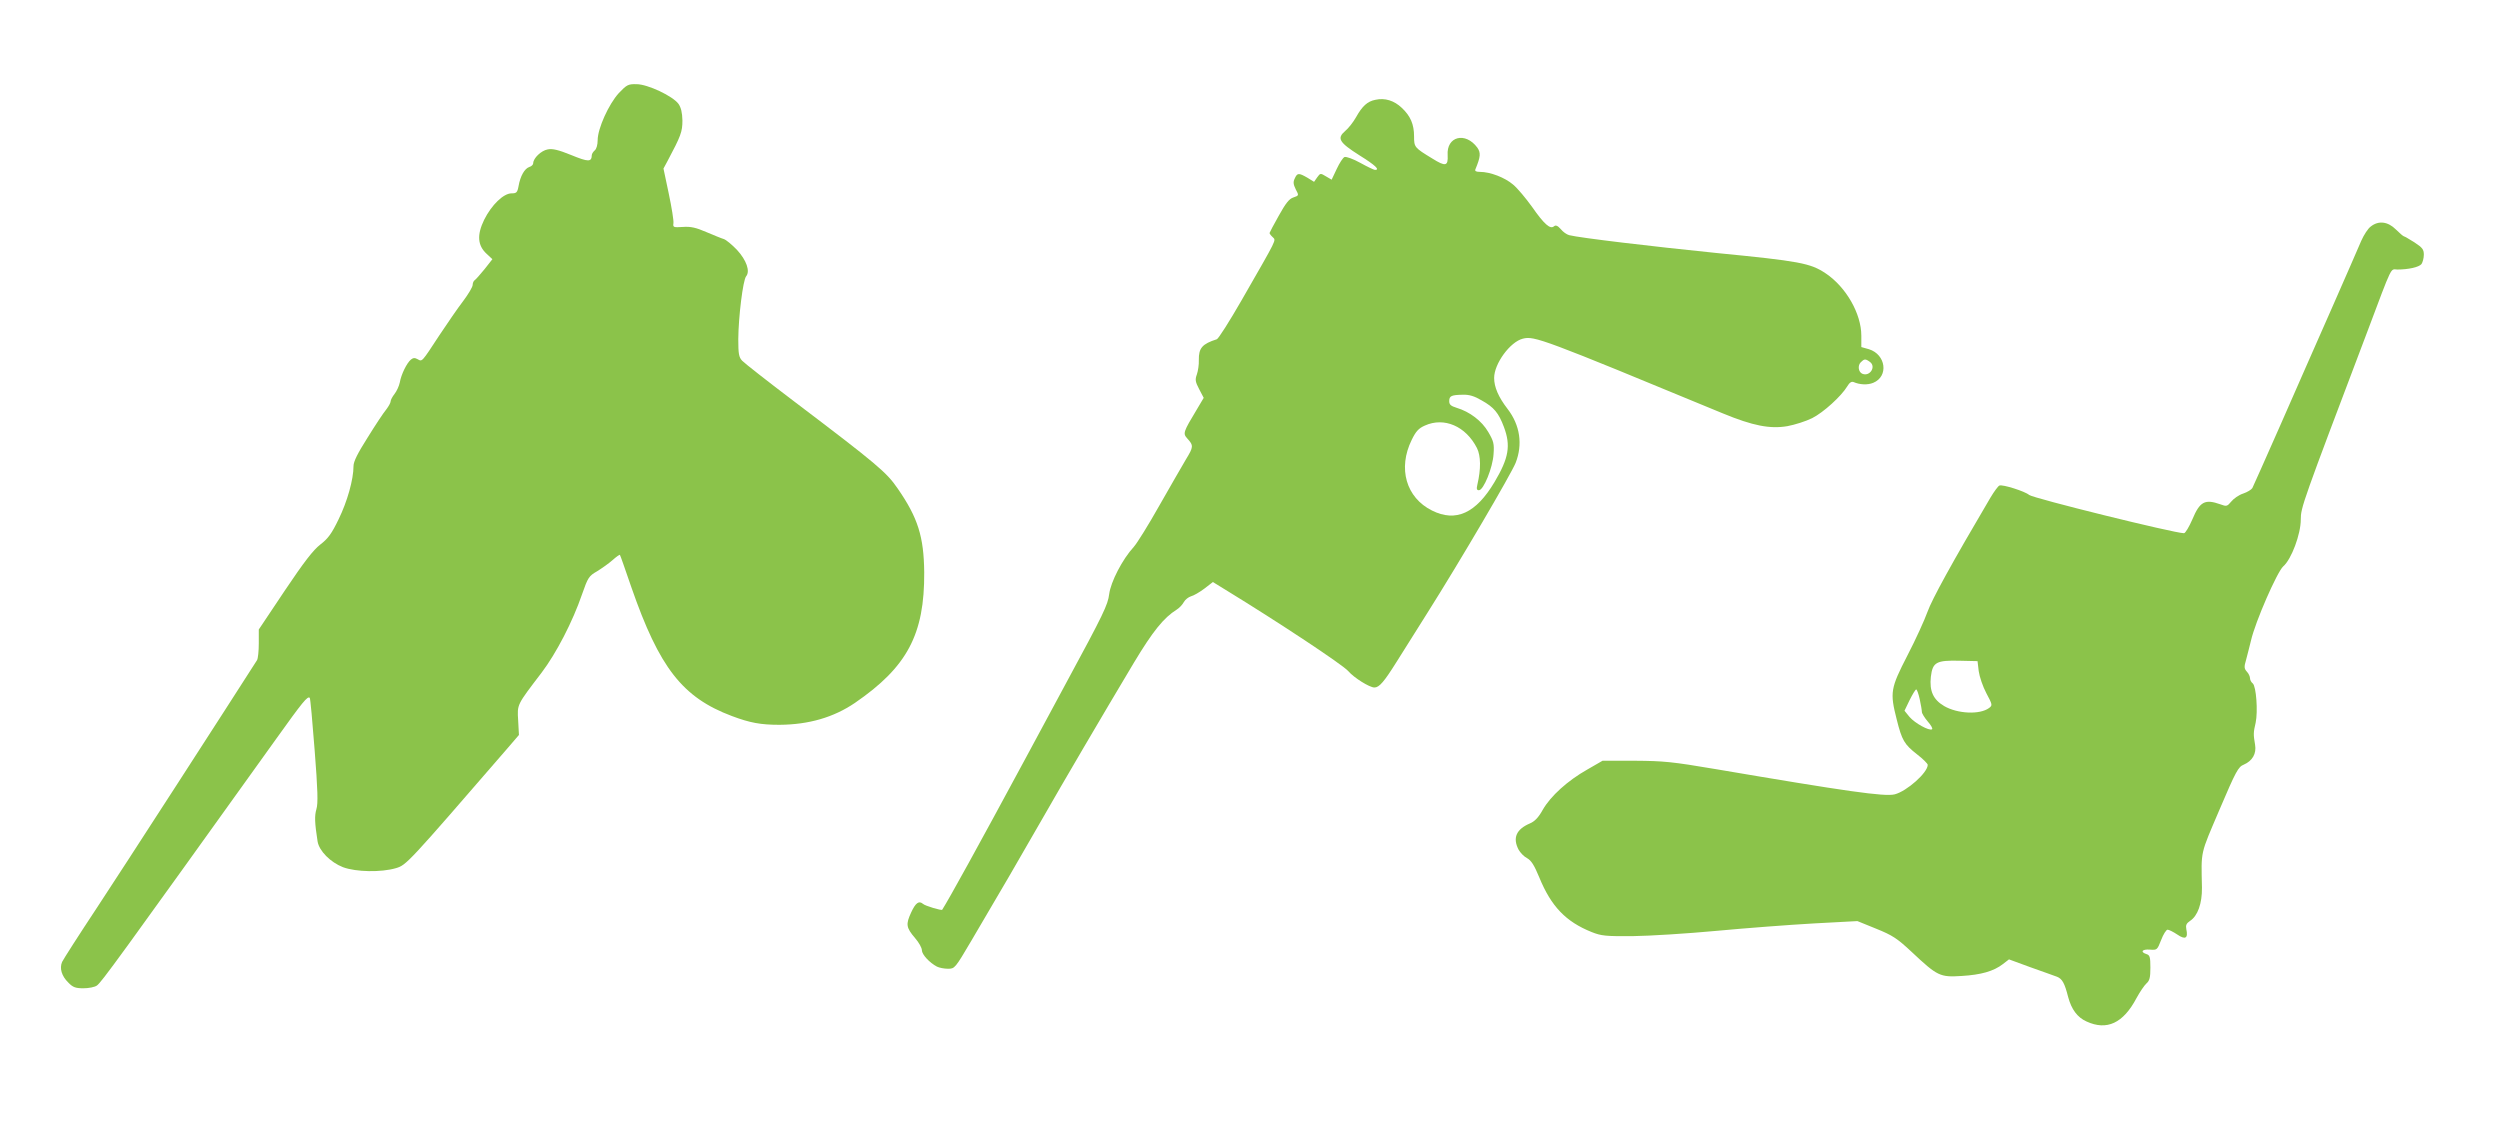
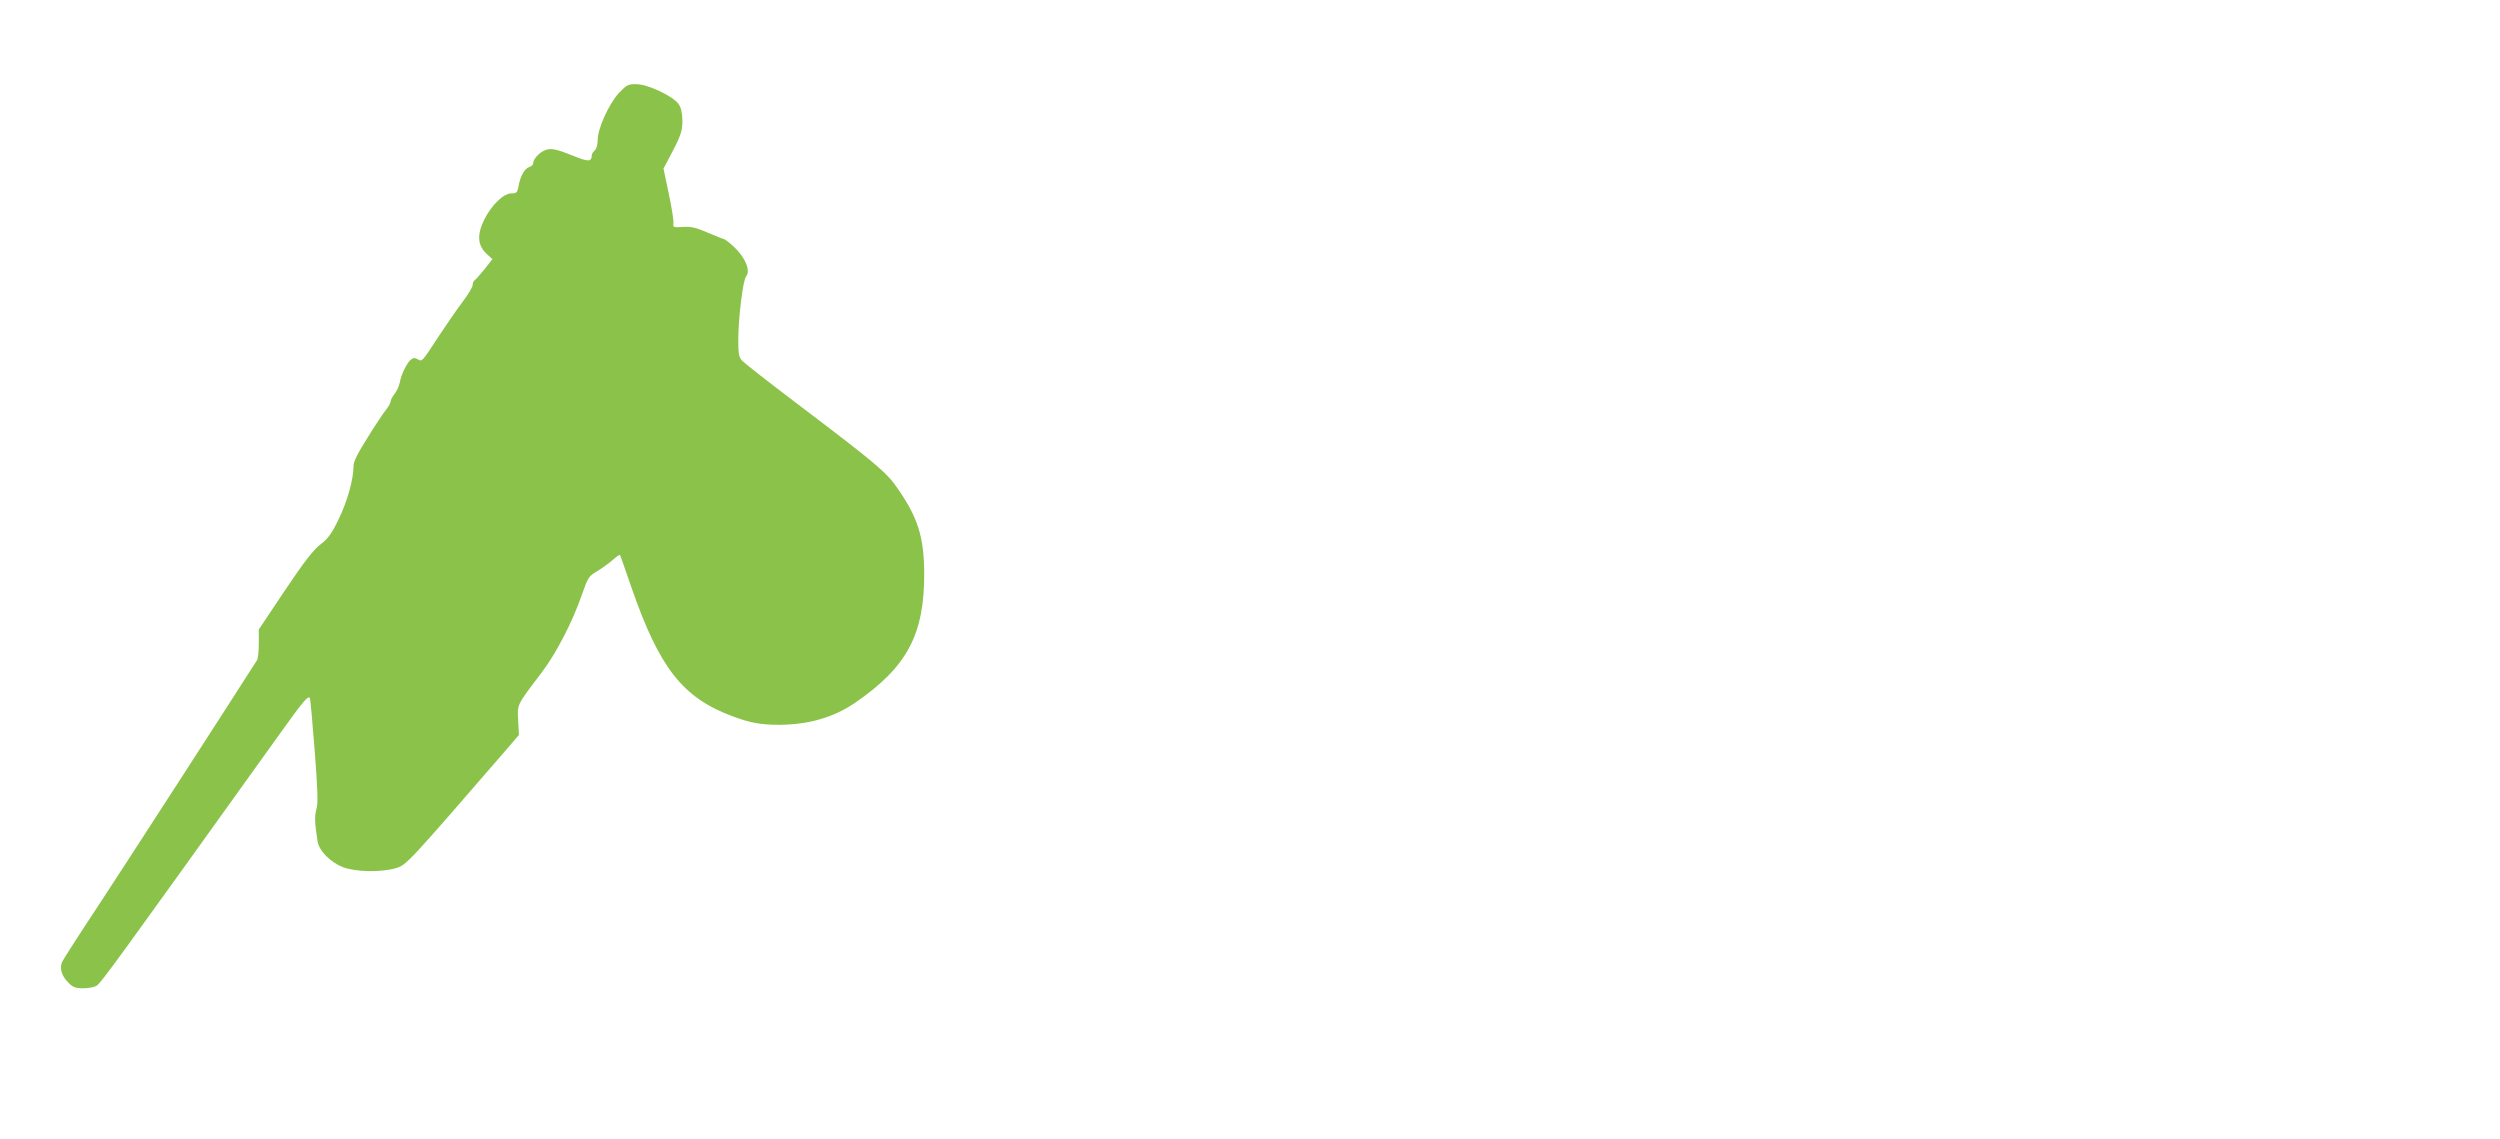
<svg xmlns="http://www.w3.org/2000/svg" version="1.0" width="1280pt" height="583pt" viewBox="0 0 1280 583" preserveAspectRatio="xMidYMid meet">
  <g transform="translate(0,583) scale(0.1,-0.1)" fill="#8bc34a" stroke="none">
    <path d="M3168 5353 c-51 -56 -108 -181 -108 -241 0 -23 -6 -45 -15 -52 -8 -7 -15 -18 -15 -24 -1 -36 -17 -36 -105 0 -66 27 -97 34 -121 29 -33 -6 -74 -45 -74 -71 0 -7 -9 -16 -20 -19 -24 -8 -46 -46 -55 -98 -6 -33 -11 -37 -36 -37 -41 0 -102 -59 -140 -135 -38 -78 -34 -132 13 -175 l29 -27 -40 -51 c-22 -27 -45 -53 -51 -57 -5 -3 -10 -14 -10 -24 0 -10 -22 -47 -49 -83 -27 -35 -81 -114 -121 -174 -93 -142 -88 -136 -112 -123 -14 8 -23 7 -34 -2 -21 -17 -50 -76 -57 -117 -4 -19 -16 -45 -27 -59 -11 -14 -20 -31 -20 -38 0 -7 -10 -25 -22 -41 -13 -15 -56 -80 -95 -143 -52 -82 -73 -124 -73 -147 0 -69 -32 -182 -76 -272 -36 -75 -55 -100 -94 -130 -36 -28 -82 -87 -182 -236 l-133 -199 0 -71 c0 -39 -4 -78 -9 -86 -121 -190 -697 -1082 -820 -1268 -92 -139 -172 -264 -178 -277 -14 -32 -3 -72 32 -106 23 -24 37 -29 77 -29 27 0 58 6 69 14 24 17 105 129 918 1263 136 190 161 221 172 210 3 -3 14 -124 25 -268 16 -204 18 -273 9 -302 -10 -34 -9 -69 6 -165 8 -49 66 -107 130 -132 67 -25 196 -27 271 -5 54 16 60 23 569 611 l61 71 -4 74 c-5 84 -8 77 120 245 75 99 159 261 207 401 30 86 35 94 77 118 24 15 60 40 79 57 19 17 36 29 38 27 2 -2 28 -77 59 -167 143 -411 261 -563 514 -658 93 -35 148 -45 244 -45 150 1 277 38 386 112 268 184 357 351 355 669 -2 182 -32 279 -136 429 -57 83 -104 123 -529 445 -136 103 -256 197 -267 209 -17 18 -20 35 -20 111 1 115 24 301 40 321 22 26 2 83 -47 136 -25 26 -55 51 -67 55 -11 3 -52 20 -90 36 -53 23 -80 29 -120 26 -48 -3 -51 -2 -48 19 2 13 -9 81 -24 152 l-27 128 21 39 c68 128 76 149 76 207 -1 41 -7 66 -20 85 -29 40 -158 101 -215 101 -43 1 -50 -3 -91 -46z" />
-     <path d="M7042 5319 c-41 -8 -67 -32 -99 -89 -14 -25 -39 -57 -56 -71 -43 -37 -31 -58 73 -124 82 -51 107 -75 80 -75 -5 0 -39 16 -75 36 -36 20 -72 33 -81 30 -8 -3 -26 -31 -40 -61 l-26 -55 -29 17 c-28 17 -29 17 -45 -5 l-16 -23 -34 21 c-45 26 -52 25 -65 -4 -9 -18 -7 -30 5 -55 17 -32 17 -32 -12 -42 -22 -7 -40 -31 -75 -94 -26 -46 -47 -86 -47 -88 0 -3 7 -13 16 -21 18 -19 28 3 -160 -325 -61 -106 -118 -196 -126 -198 -75 -24 -93 -45 -92 -107 1 -23 -4 -55 -10 -73 -10 -27 -8 -38 12 -76 l23 -44 -35 -59 c-70 -116 -72 -123 -50 -148 34 -37 33 -44 -6 -108 -21 -35 -82 -142 -137 -238 -54 -96 -113 -191 -130 -210 -58 -63 -118 -179 -126 -242 -7 -55 -27 -98 -222 -458 -16 -30 -107 -199 -202 -375 -254 -471 -396 -728 -431 -783 -3 -5 -88 20 -98 30 -21 18 -38 6 -61 -44 -28 -61 -26 -77 21 -132 19 -22 34 -49 34 -61 0 -22 39 -64 77 -84 12 -6 37 -11 57 -11 34 0 36 2 119 143 129 218 261 445 365 627 102 179 305 525 467 796 98 163 153 231 220 273 13 8 29 25 36 38 7 13 24 26 37 30 13 3 44 21 68 39 l44 34 65 -40 c273 -167 599 -383 628 -416 29 -34 109 -84 134 -84 25 0 50 30 114 132 25 40 96 152 156 248 170 269 430 713 453 770 37 94 23 193 -41 276 -47 61 -69 112 -69 159 0 73 82 185 147 201 59 15 99 0 1025 -383 153 -63 240 -80 329 -65 38 7 95 25 127 41 58 29 150 113 180 163 11 19 22 26 32 22 32 -14 72 -16 101 -4 80 33 65 145 -22 172 l-39 11 0 58 c0 113 -78 249 -182 319 -79 53 -134 63 -563 105 -325 33 -696 77 -751 91 -12 3 -32 17 -43 31 -16 18 -26 22 -35 14 -19 -16 -50 11 -112 100 -31 43 -74 95 -97 114 -42 36 -117 65 -170 65 -19 0 -27 4 -23 13 27 65 28 85 10 111 -61 83 -159 58 -152 -39 3 -56 -11 -59 -78 -17 -92 56 -94 58 -94 114 0 61 -18 104 -63 146 -39 37 -86 52 -135 41z m2532 -1342 c33 -24 0 -76 -38 -61 -21 8 -26 42 -9 59 18 18 24 19 47 2z m-1988 -197 c63 -35 87 -64 114 -136 36 -96 25 -159 -48 -282 -95 -160 -198 -207 -320 -146 -133 66 -176 216 -104 362 21 43 35 59 67 73 99 45 210 -3 267 -115 20 -40 21 -107 2 -188 -5 -21 -3 -28 8 -28 24 0 71 116 75 185 4 53 0 67 -27 113 -33 57 -95 104 -162 124 -29 9 -38 16 -38 34 0 27 11 32 70 33 32 1 59 -7 96 -29z" />
-     <path d="M12138 4670 c-14 -10 -35 -43 -48 -72 -12 -29 -81 -186 -152 -348 -72 -162 -190 -432 -264 -600 -74 -168 -138 -311 -142 -319 -5 -8 -26 -21 -47 -28 -22 -7 -49 -26 -61 -41 -21 -25 -24 -26 -56 -14 -79 28 -105 14 -143 -77 -17 -39 -36 -71 -43 -71 -49 0 -773 179 -793 196 -20 18 -136 55 -152 48 -6 -2 -27 -30 -46 -62 -200 -339 -299 -520 -322 -584 -15 -42 -61 -143 -103 -224 -87 -169 -90 -189 -55 -327 27 -108 39 -128 104 -179 30 -23 55 -48 55 -54 0 -40 -107 -135 -169 -151 -51 -13 -246 15 -916 129 -224 38 -267 42 -415 43 l-165 0 -78 -45 c-101 -57 -188 -136 -228 -206 -22 -40 -42 -60 -66 -70 -70 -30 -89 -74 -58 -134 9 -16 28 -36 44 -44 21 -12 36 -35 62 -98 61 -149 136 -227 268 -280 50 -20 72 -22 211 -21 85 1 278 13 428 27 150 14 374 31 498 38 l224 12 96 -39 c84 -34 107 -49 183 -120 131 -123 144 -129 254 -122 100 6 164 24 212 61 l31 24 109 -40 c61 -21 122 -44 137 -49 27 -11 39 -33 57 -104 17 -63 47 -104 94 -125 104 -48 188 -9 256 120 17 31 39 64 51 75 16 14 20 30 20 81 0 54 -3 64 -20 69 -34 11 -22 26 17 23 37 -3 38 -2 58 49 11 29 26 53 33 53 7 0 29 -11 50 -25 41 -28 56 -19 46 27 -4 21 0 30 19 43 39 25 62 89 61 170 -4 195 -10 165 90 400 84 197 96 219 124 230 44 19 66 56 58 102 -9 53 -9 62 3 113 12 57 3 186 -15 201 -8 6 -14 18 -14 27 0 8 -7 24 -16 33 -14 16 -15 24 -4 61 6 24 18 68 25 98 22 97 134 352 165 380 42 36 90 165 90 240 0 62 7 81 340 960 132 351 118 321 154 320 57 0 111 12 124 28 6 9 12 30 12 48 0 27 -7 36 -48 63 -27 17 -51 31 -54 31 -3 0 -22 16 -41 35 -41 41 -89 47 -129 15z m-2007 -2276 c4 -29 21 -79 39 -113 32 -60 32 -62 14 -76 -47 -35 -161 -30 -230 10 -56 33 -76 77 -68 150 9 75 28 85 149 82 l90 -2 6 -51z m-302 -144 c6 -28 11 -57 11 -65 0 -8 14 -30 30 -49 17 -19 27 -37 22 -40 -15 -9 -87 31 -115 63 l-26 32 26 54 c15 30 30 55 34 55 4 0 12 -23 18 -50z" />
  </g>
</svg>